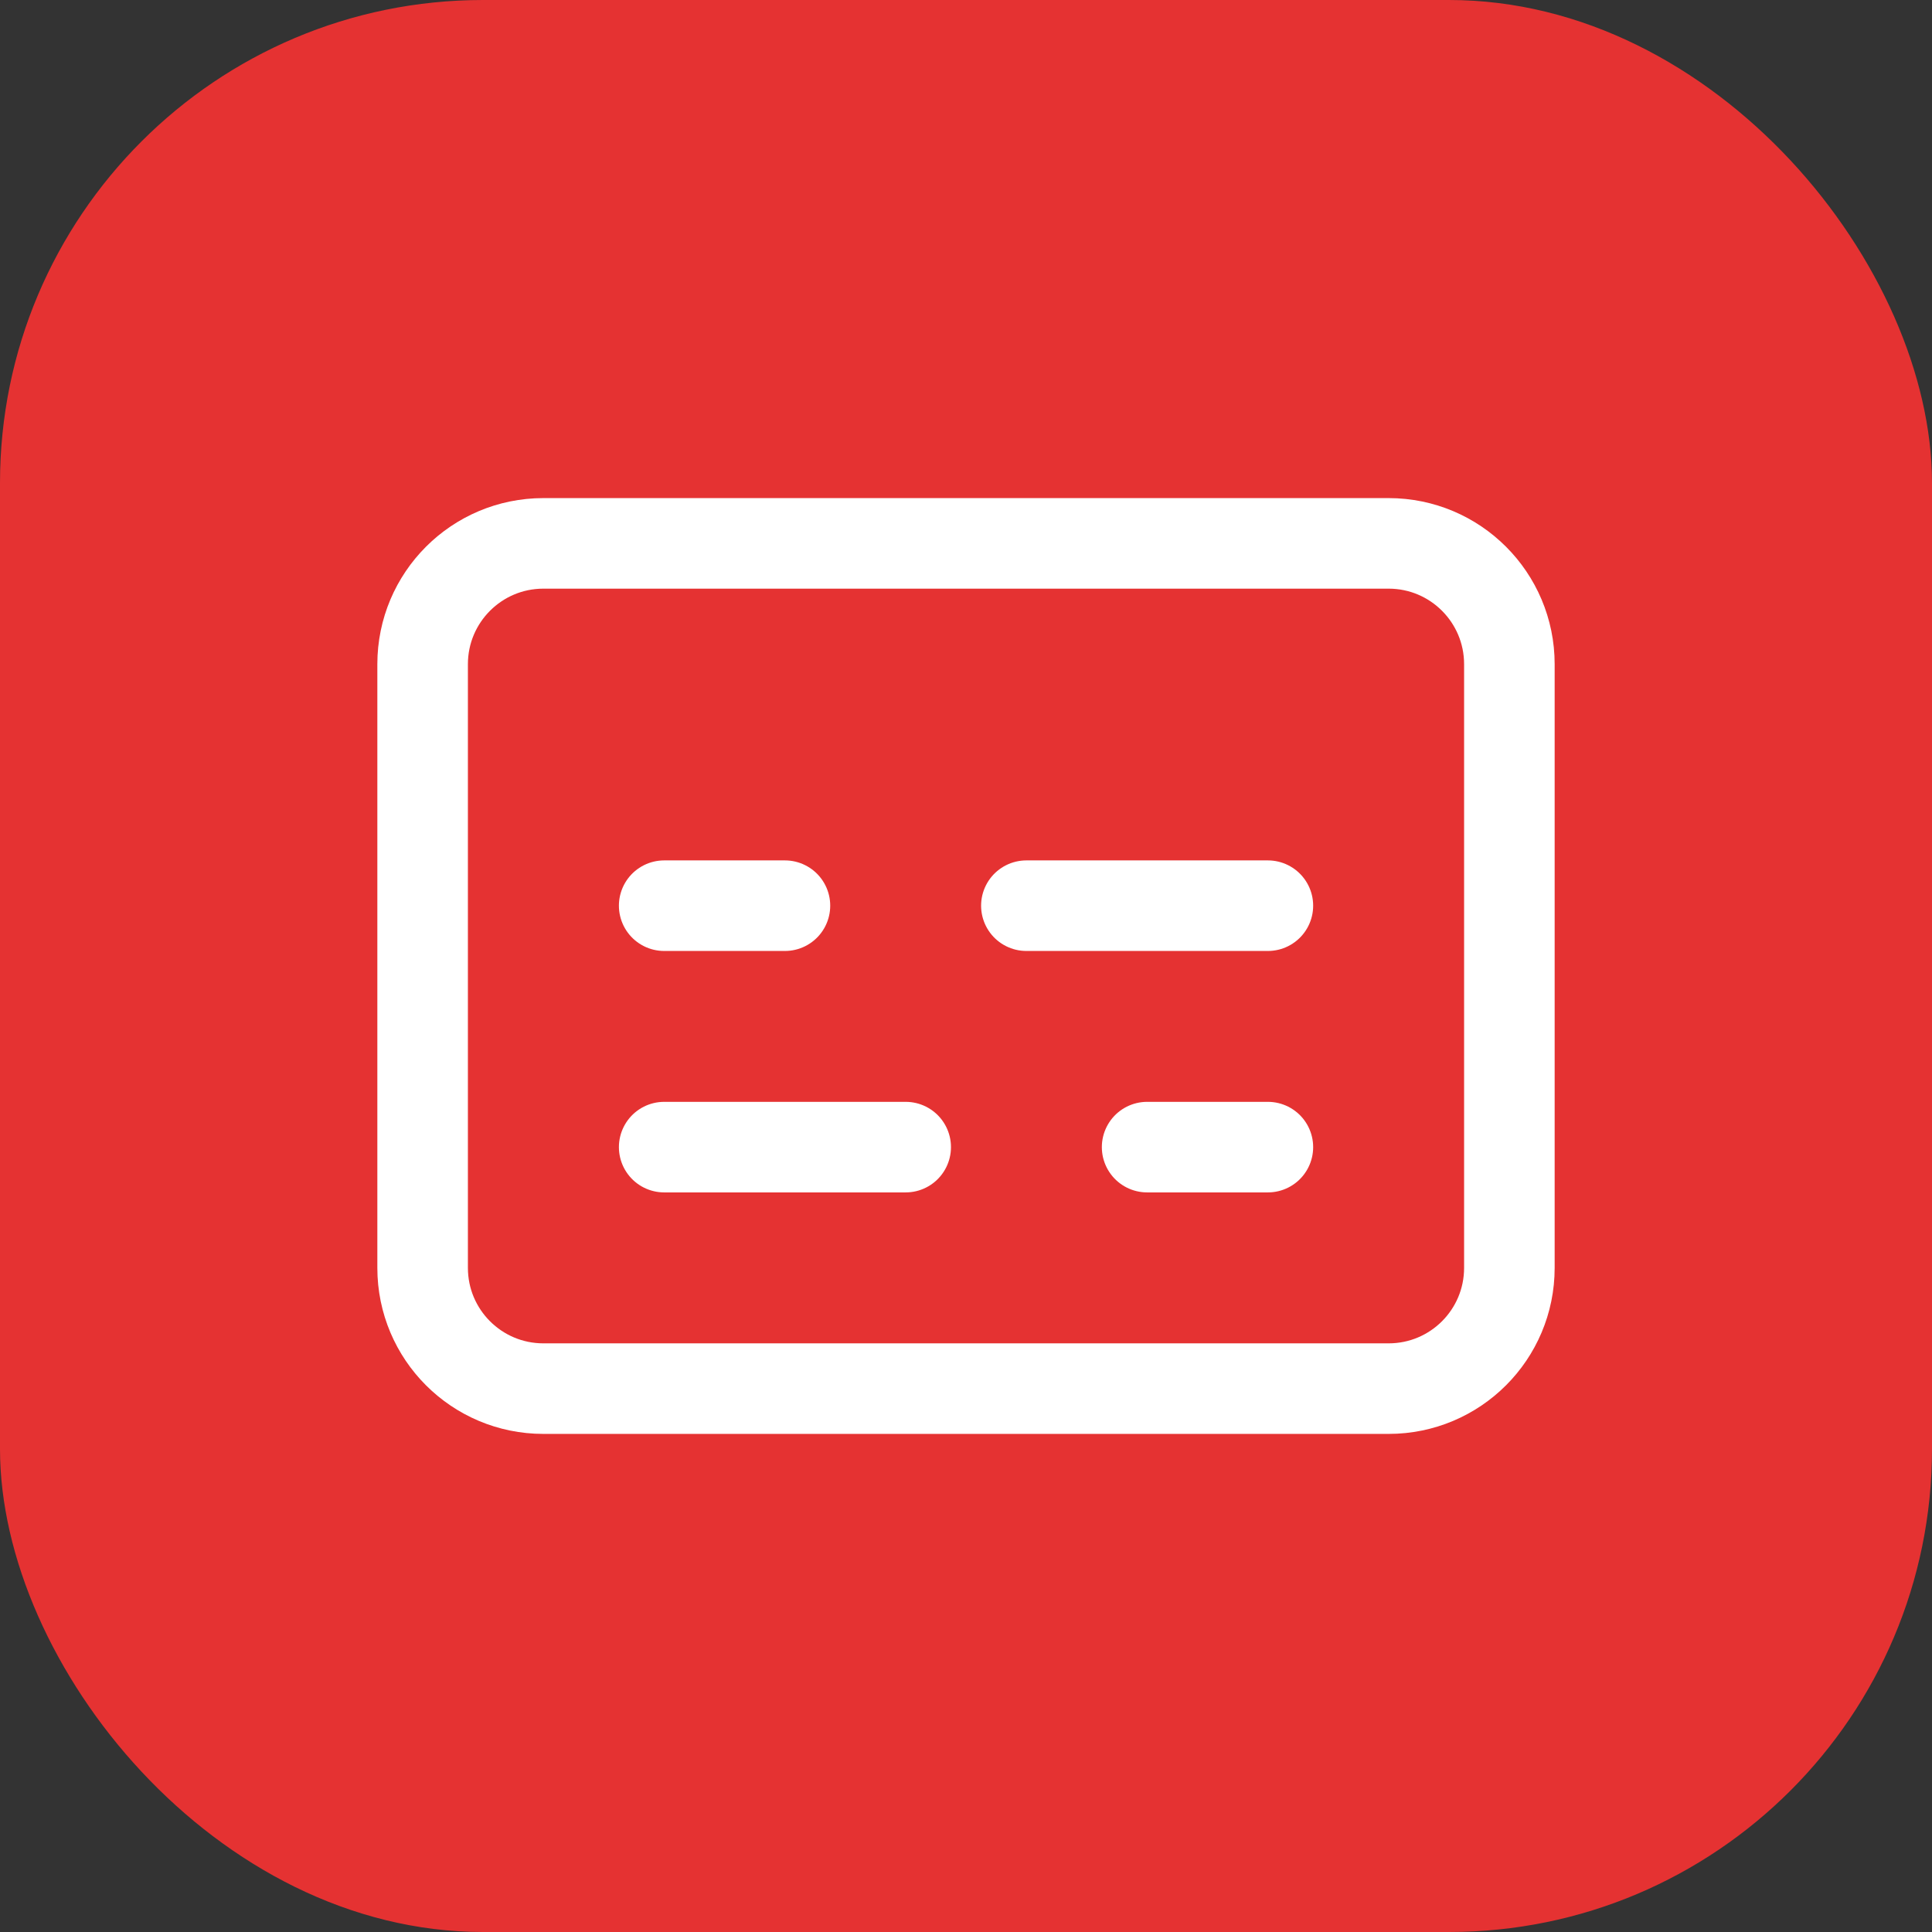
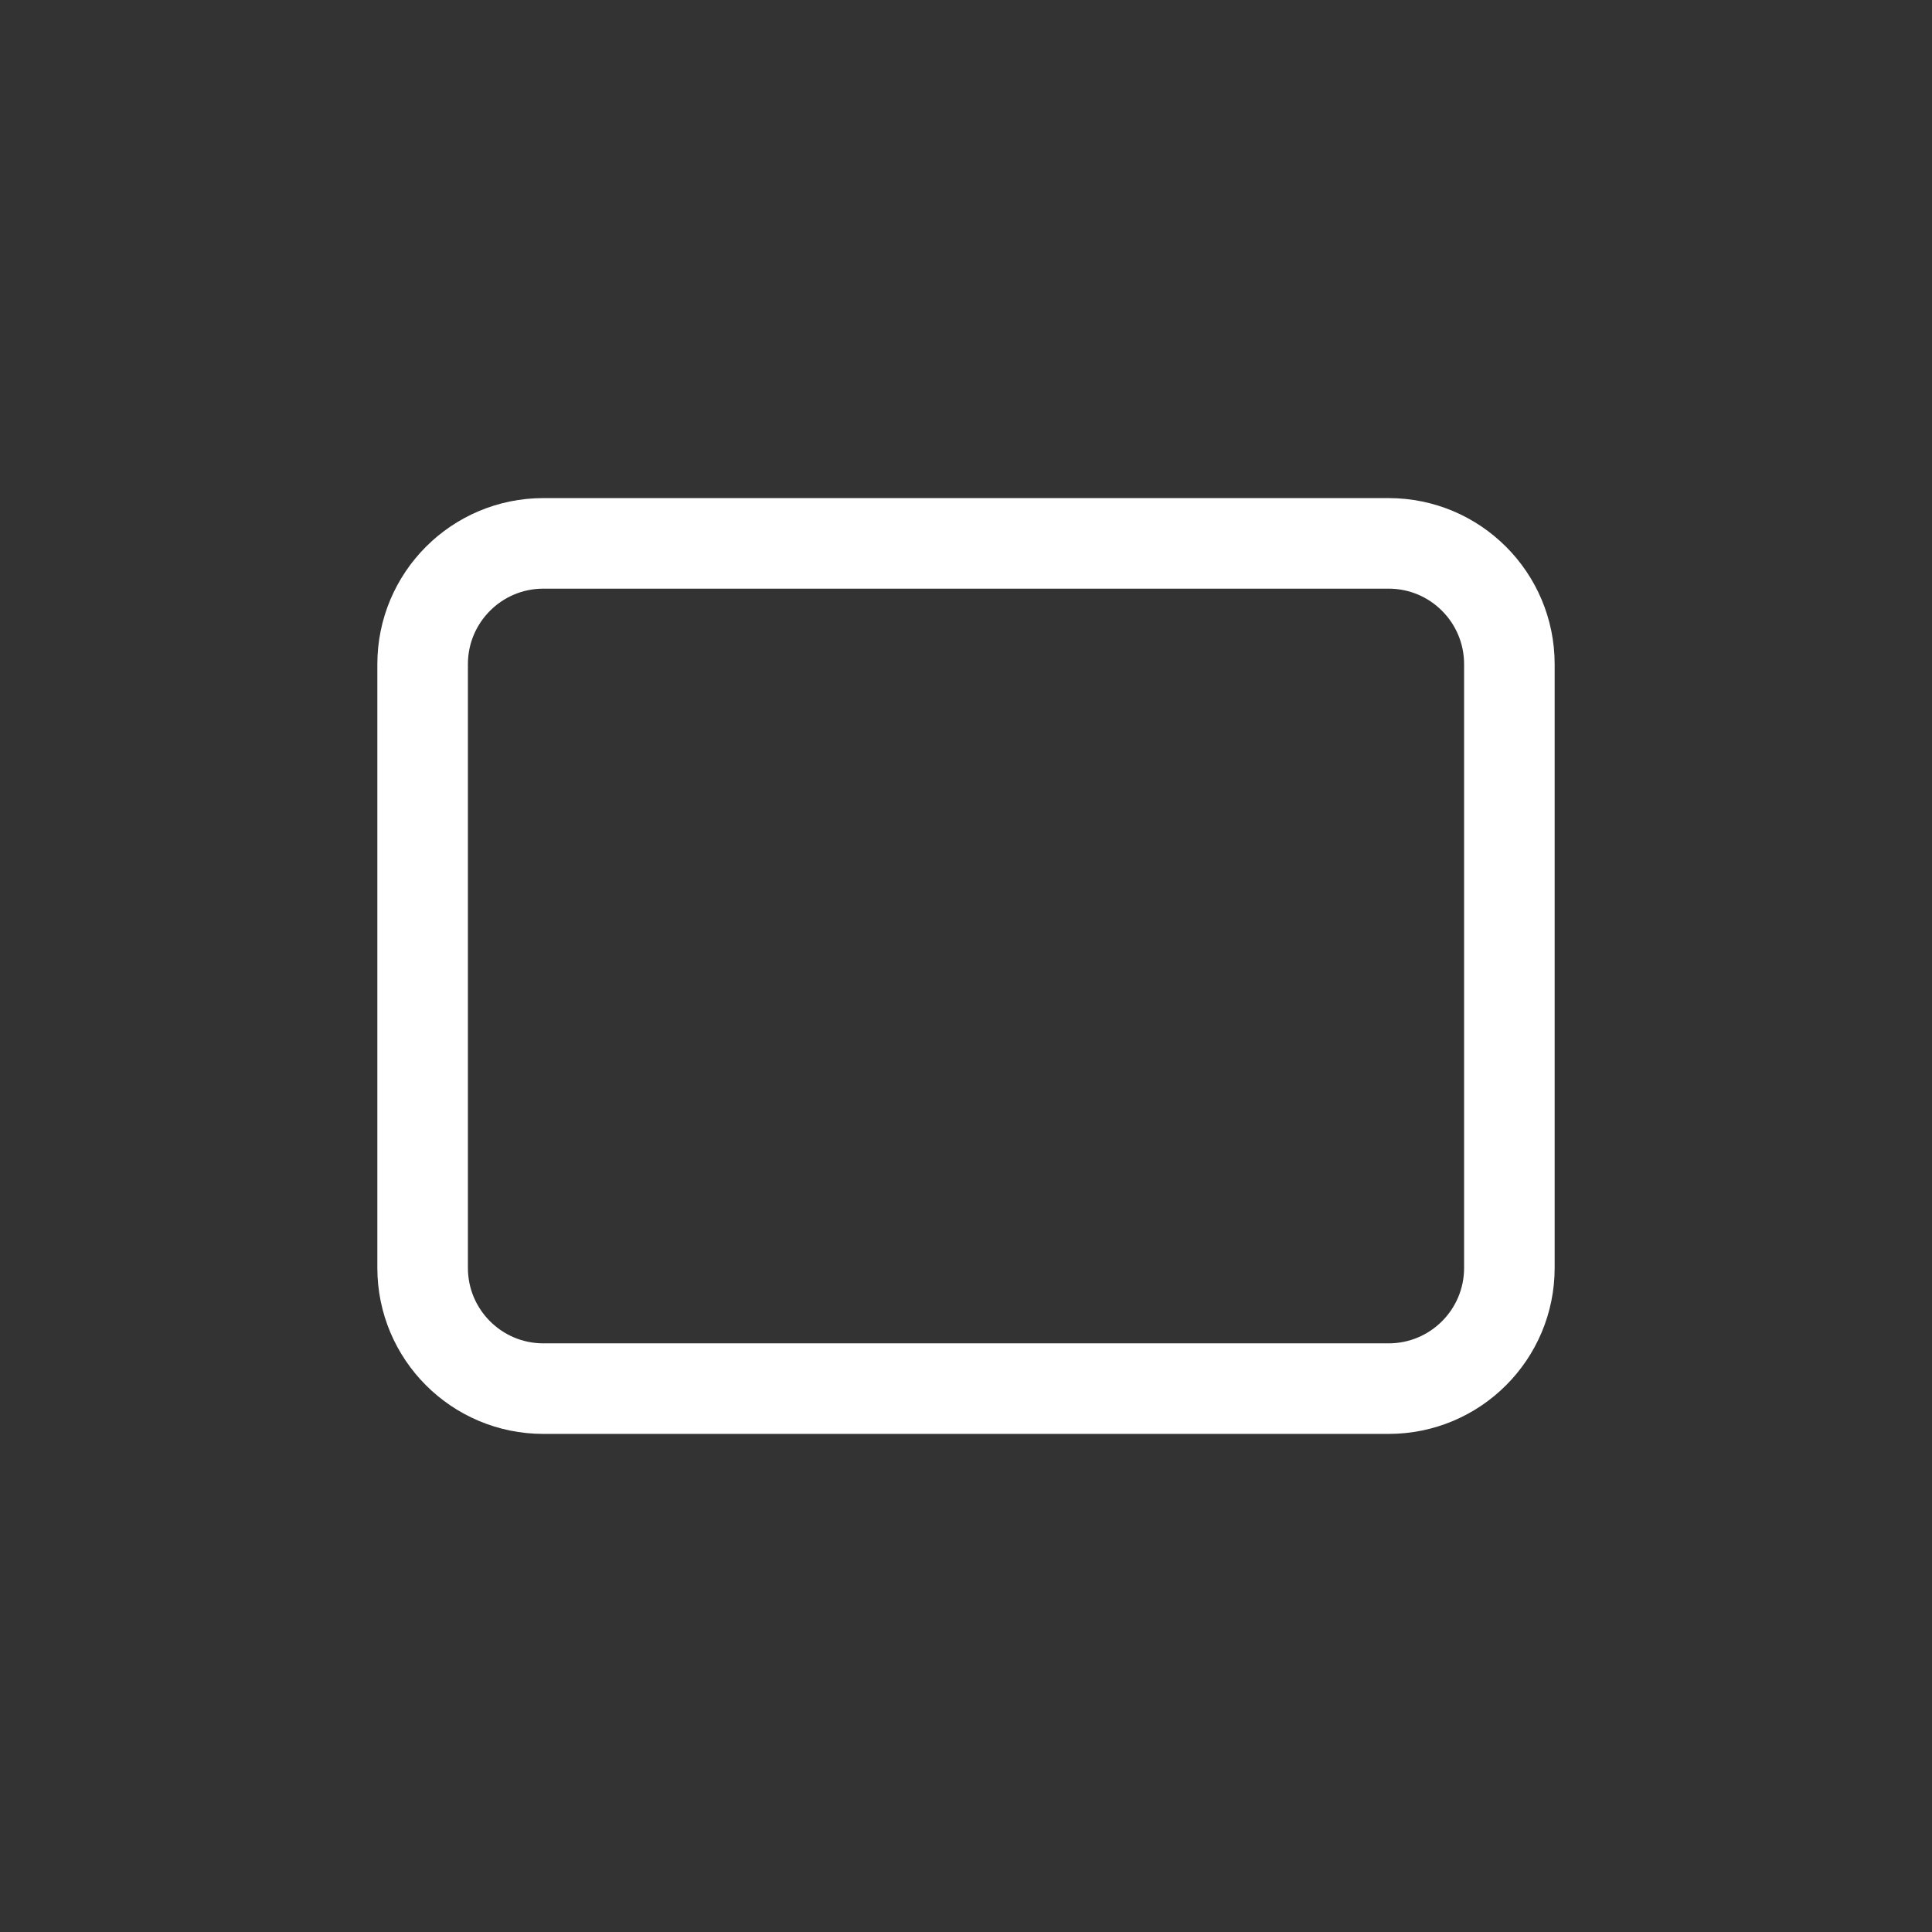
<svg xmlns="http://www.w3.org/2000/svg" viewBox="0 0 32 32" fill="none">
  <rect x="0" y="0" width="32" height="32" fill="#333333" stroke="none" />
-   <rect width="32" height="32" rx="8" fill="#E53232" />
  <path d="M23 9H9C7.895 9 7 9.896 7 11.001V21C7 22.105 7.895 23 9 23H23C24.105 23 25 22.105 25 21V11.001C25 9.896 24.105 9 23 9Z" stroke="white" stroke-width="1.5" stroke-linecap="round" stroke-linejoin="round" />
-   <path d="M11.001 19H15.001M19 19H21M11.001 15.001H13.001M17 15.001H21" stroke="white" stroke-width="1.5" stroke-linecap="round" stroke-linejoin="round" />
</svg>